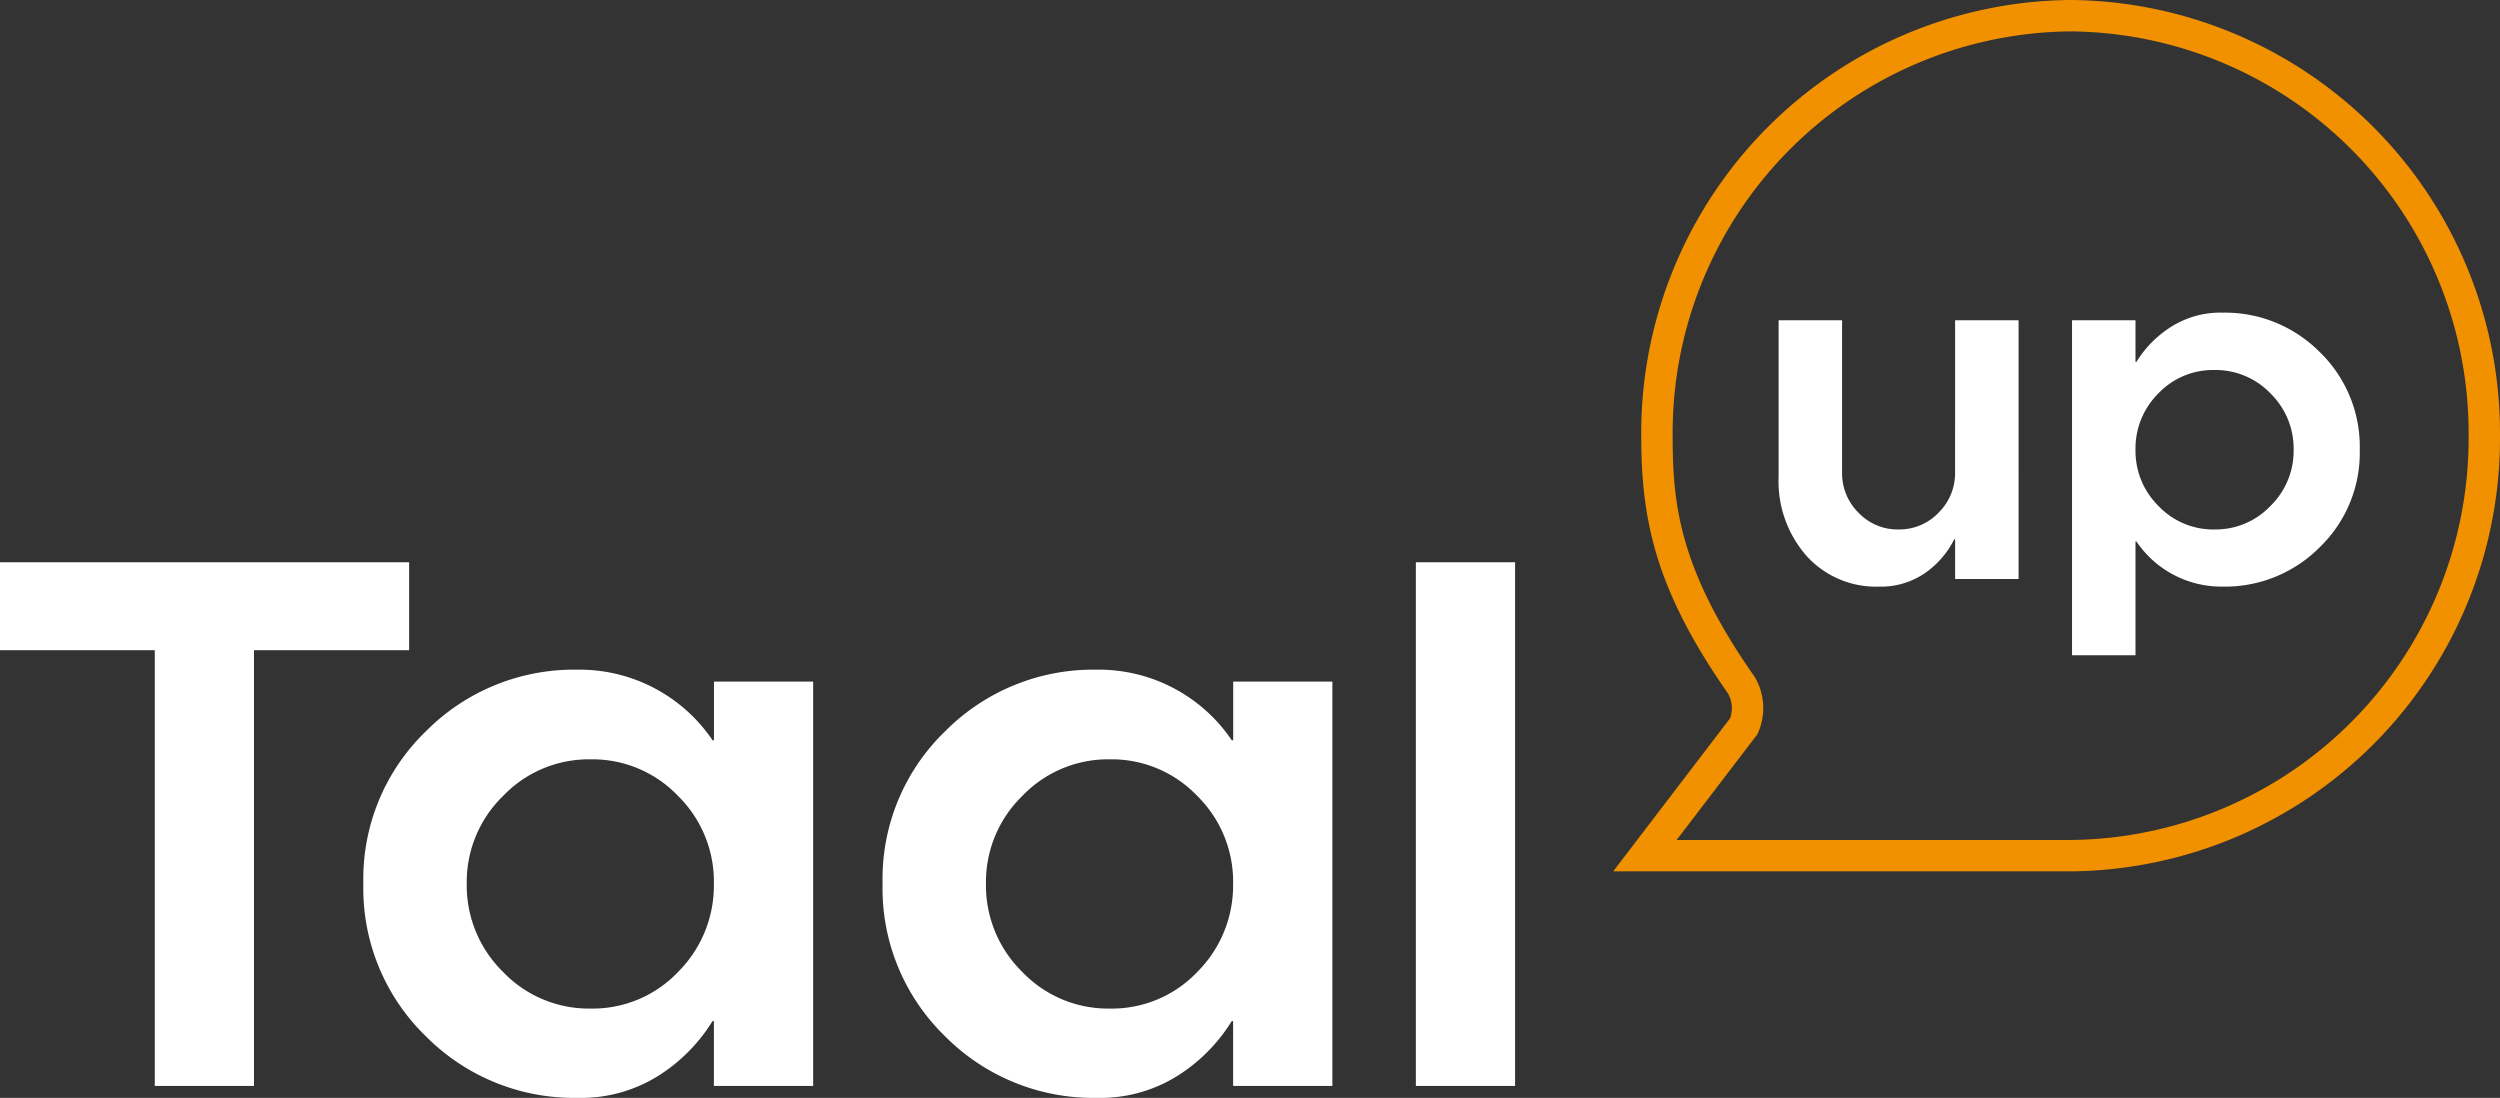
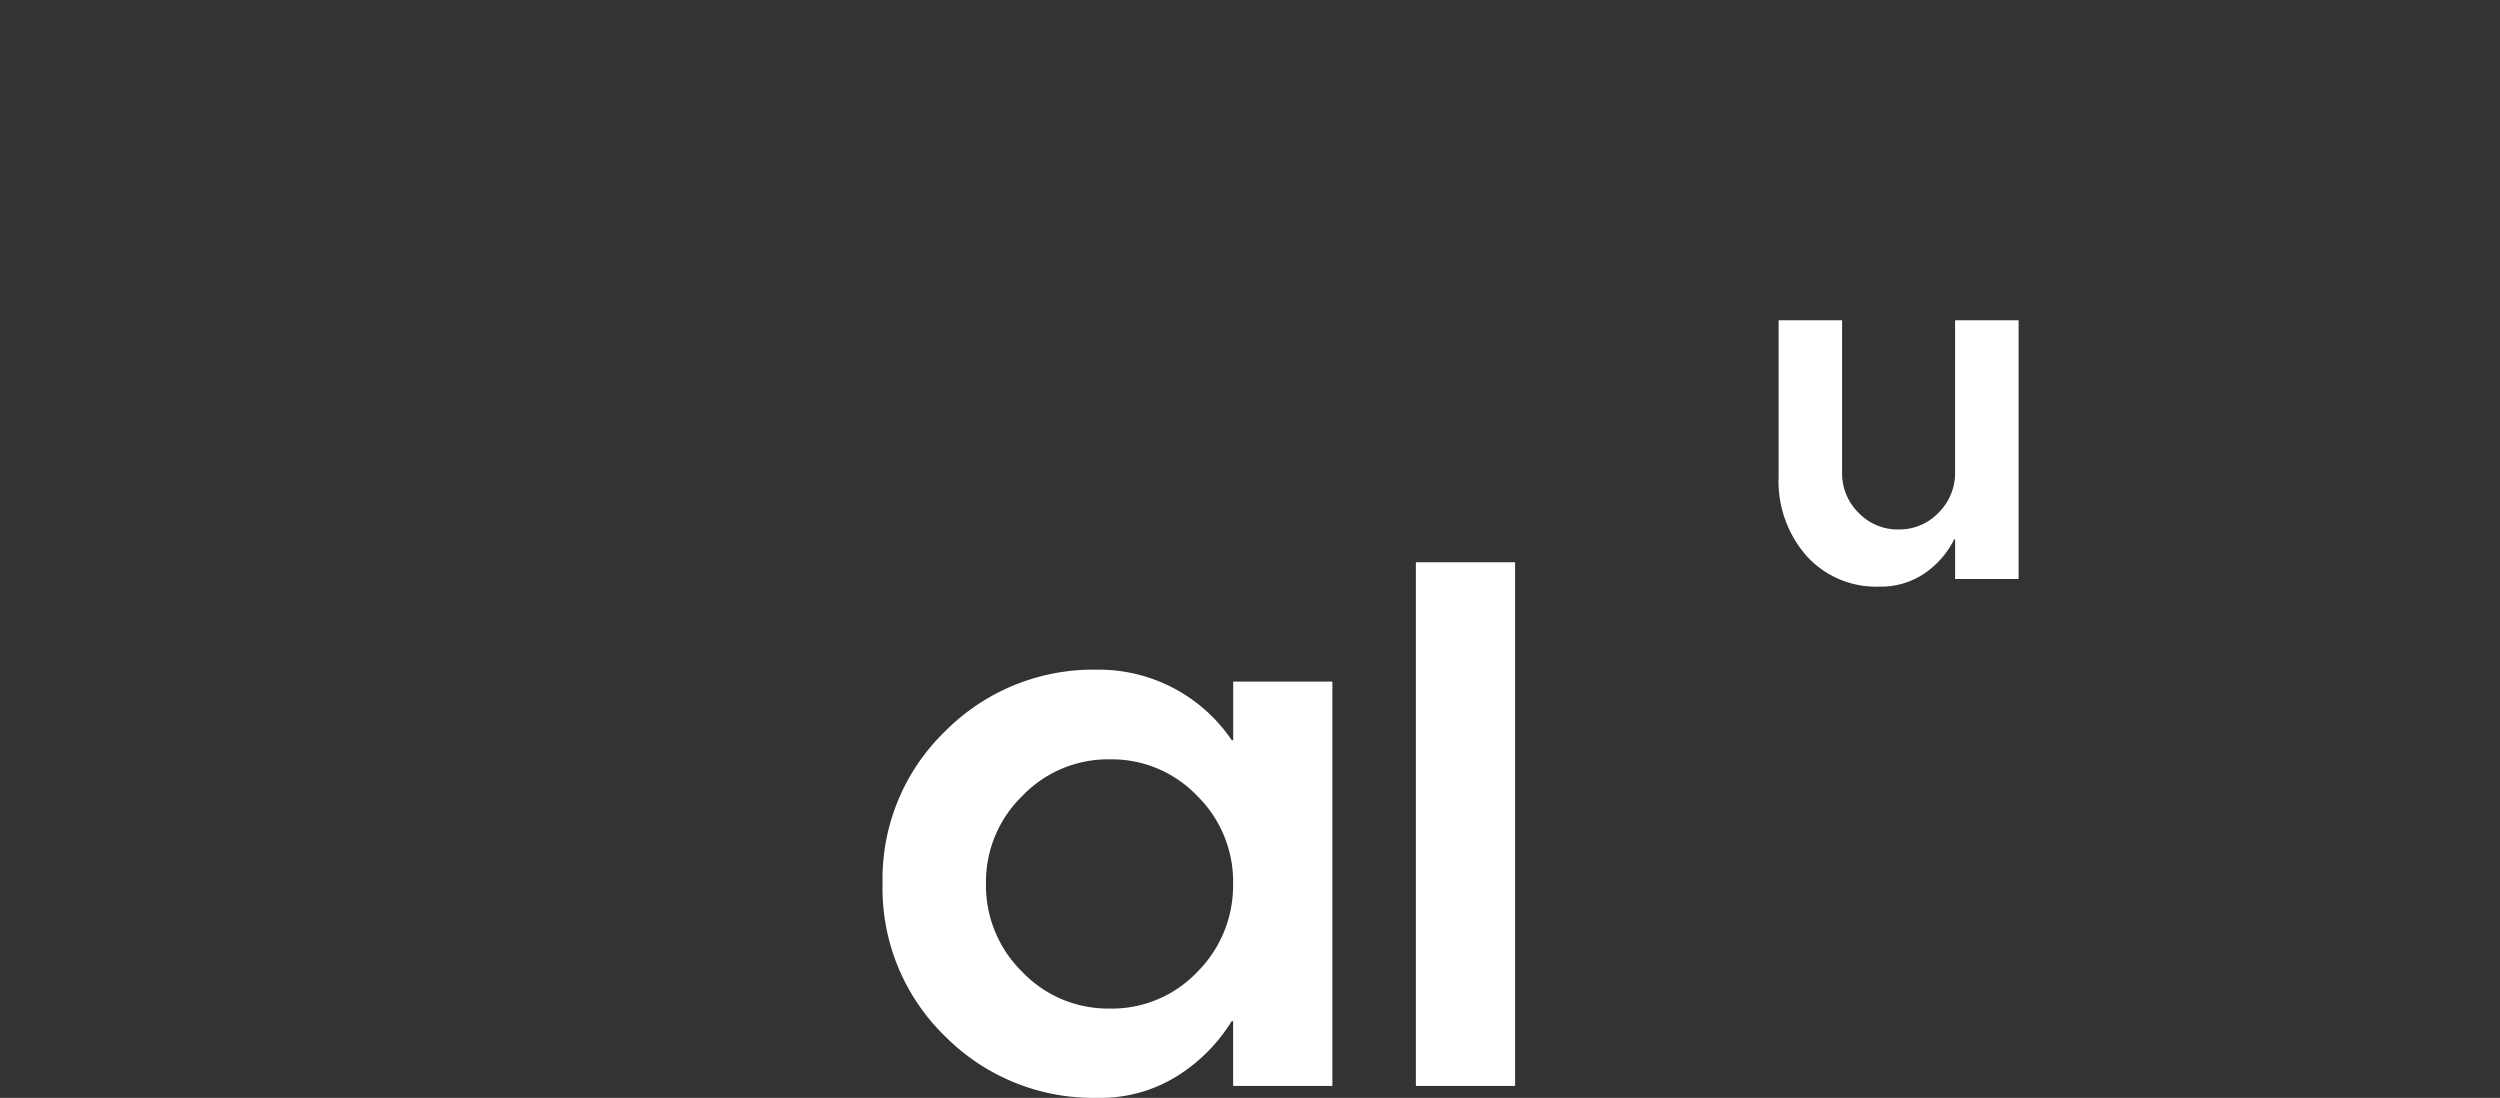
<svg xmlns="http://www.w3.org/2000/svg" width="174.766" height="76.748" viewBox="0 0 174.766 76.748">
  <rect x="0" y="0" width="174.766" height="76.748" fill="#333333" stroke="none" />
  <defs>
    <clipPath id="clip-path">
      <path id="Path_328" data-name="Path 328" d="M0-37.085H174.766v-76.748H0Z" transform="translate(0 113.833)" fill="none" />
    </clipPath>
  </defs>
  <g id="Group_666" data-name="Group 666" transform="translate(0 113.833)">
    <g id="Group_661" data-name="Group 661" transform="translate(0 -113.833)" clip-path="url(#clip-path)">
      <g id="Group_658" data-name="Group 658" transform="translate(112.772 0)">
-         <path id="Path_325" data-name="Path 325" d="M-15.452-29.434H-47.43l8.171-10.7a2.075,2.075,0,0,0-.14-1.728c-5.075-7.265-6.07-12.116-6.07-18.031A30.273,30.273,0,0,1-15.452-90.348,30.273,30.273,0,0,1,14.563-59.891,30.273,30.273,0,0,1-15.452-29.434m-27.542-2.194h27.542A28.077,28.077,0,0,0,12.37-59.891,28.077,28.077,0,0,0-15.452-88.154,28.077,28.077,0,0,0-43.274-59.891c0,4.742.429,9.282,5.706,16.82l.055.087a4.258,4.258,0,0,1,.207,3.865l-.051.112Z" transform="translate(47.43 90.348)" fill="#f29100" />
-       </g>
+         </g>
      <g id="Group_659" data-name="Group 659" transform="translate(124.339 22.39)">
        <path id="Path_326" data-name="Path 326" d="M-5.961,0h4.437V18.084H-5.961V15.309h-.061a6.281,6.281,0,0,1-2.058,2.371,5.424,5.424,0,0,1-3.187.938,6.548,6.548,0,0,1-5.077-2.143A7.911,7.911,0,0,1-18.3,10.933V0h4.437V10.628a3.878,3.878,0,0,0,1.152,2.828,3.764,3.764,0,0,0,2.783,1.166,3.788,3.788,0,0,0,2.813-1.174,3.887,3.887,0,0,0,1.152-2.821Z" transform="translate(18.297)" fill="#fff" />
      </g>
      <g id="Group_660" data-name="Group 660" transform="translate(144.848 21.856)">
-         <path id="Path_327" data-name="Path 327" d="M-2.144-.258V2.655h.061A7.675,7.675,0,0,1,.319.215,6.446,6.446,0,0,1,3.94-.792a9.328,9.328,0,0,1,6.793,2.753,9.206,9.206,0,0,1,2.8,6.839,9.171,9.171,0,0,1-2.8,6.809A9.33,9.33,0,0,1,3.94,18.36,7.174,7.174,0,0,1-2.083,15.2h-.061v7.96H-6.581V-.258Zm0,9.057A5.407,5.407,0,0,0-.535,12.726a5.275,5.275,0,0,0,3.912,1.639,5.3,5.3,0,0,0,3.91-1.639A5.382,5.382,0,0,0,8.911,8.8,5.391,5.391,0,0,0,7.287,4.85a5.315,5.315,0,0,0-3.91-1.632A5.277,5.277,0,0,0-.543,4.85,5.432,5.432,0,0,0-2.144,8.8" transform="translate(6.581 0.792)" fill="#fff" />
-       </g>
+         </g>
    </g>
    <g id="Group_662" data-name="Group 662" transform="translate(0 -74.527)">
-       <path id="Path_329" data-name="Path 329" d="M0,0V6.149H10.82V36.607h6.935V6.149H28.6V0Z" fill="#fff" />
-     </g>
+       </g>
    <g id="Group_665" data-name="Group 665" transform="translate(0 -113.833)" clip-path="url(#clip-path)">
      <g id="Group_663" data-name="Group 663" transform="translate(25.406 46.814)">
-         <path id="Path_330" data-name="Path 330" d="M-11.839-14.061v-4.528h-.1a11.891,11.891,0,0,1-3.754,3.8,10.136,10.136,0,0,1-5.66,1.561,14.576,14.576,0,0,1-10.617-4.3,14.388,14.388,0,0,1-4.374-10.689A14.333,14.333,0,0,1-31.965-38.86a14.579,14.579,0,0,1,10.617-4.3,11.216,11.216,0,0,1,9.414,4.933h.1v-4.1H-4.9v28.266Zm0-14.156a8.413,8.413,0,0,0-2.514-6.125,8.263,8.263,0,0,0-6.113-2.551,8.292,8.292,0,0,0-6.113,2.563,8.38,8.38,0,0,0-2.538,6.113,8.464,8.464,0,0,0,2.538,6.185,8.294,8.294,0,0,0,6.113,2.562,8.233,8.233,0,0,0,6.125-2.562,8.527,8.527,0,0,0,2.5-6.185" transform="translate(36.339 43.161)" fill="#fff" />
-       </g>
+         </g>
      <g id="Group_664" data-name="Group 664" transform="translate(61.703 46.814)">
        <path id="Path_331" data-name="Path 331" d="M-11.839-14.061v-4.528h-.1a11.891,11.891,0,0,1-3.754,3.8,10.136,10.136,0,0,1-5.66,1.561,14.576,14.576,0,0,1-10.617-4.3,14.388,14.388,0,0,1-4.374-10.689A14.333,14.333,0,0,1-31.965-38.86a14.579,14.579,0,0,1,10.617-4.3,11.216,11.216,0,0,1,9.414,4.933h.1v-4.1H-4.9v28.266Zm0-14.156a8.411,8.411,0,0,0-2.515-6.125,8.262,8.262,0,0,0-6.113-2.551,8.292,8.292,0,0,0-6.112,2.563,8.38,8.38,0,0,0-2.538,6.113,8.464,8.464,0,0,0,2.538,6.185,8.294,8.294,0,0,0,6.112,2.562,8.233,8.233,0,0,0,6.125-2.562,8.527,8.527,0,0,0,2.5-6.185" transform="translate(36.339 43.161)" fill="#fff" />
      </g>
    </g>
    <path id="Path_333" data-name="Path 333" d="M146.806-55.534h6.936v36.607h-6.936Z" transform="translate(-47.828 -18.993)" fill="#fff" />
  </g>
</svg>